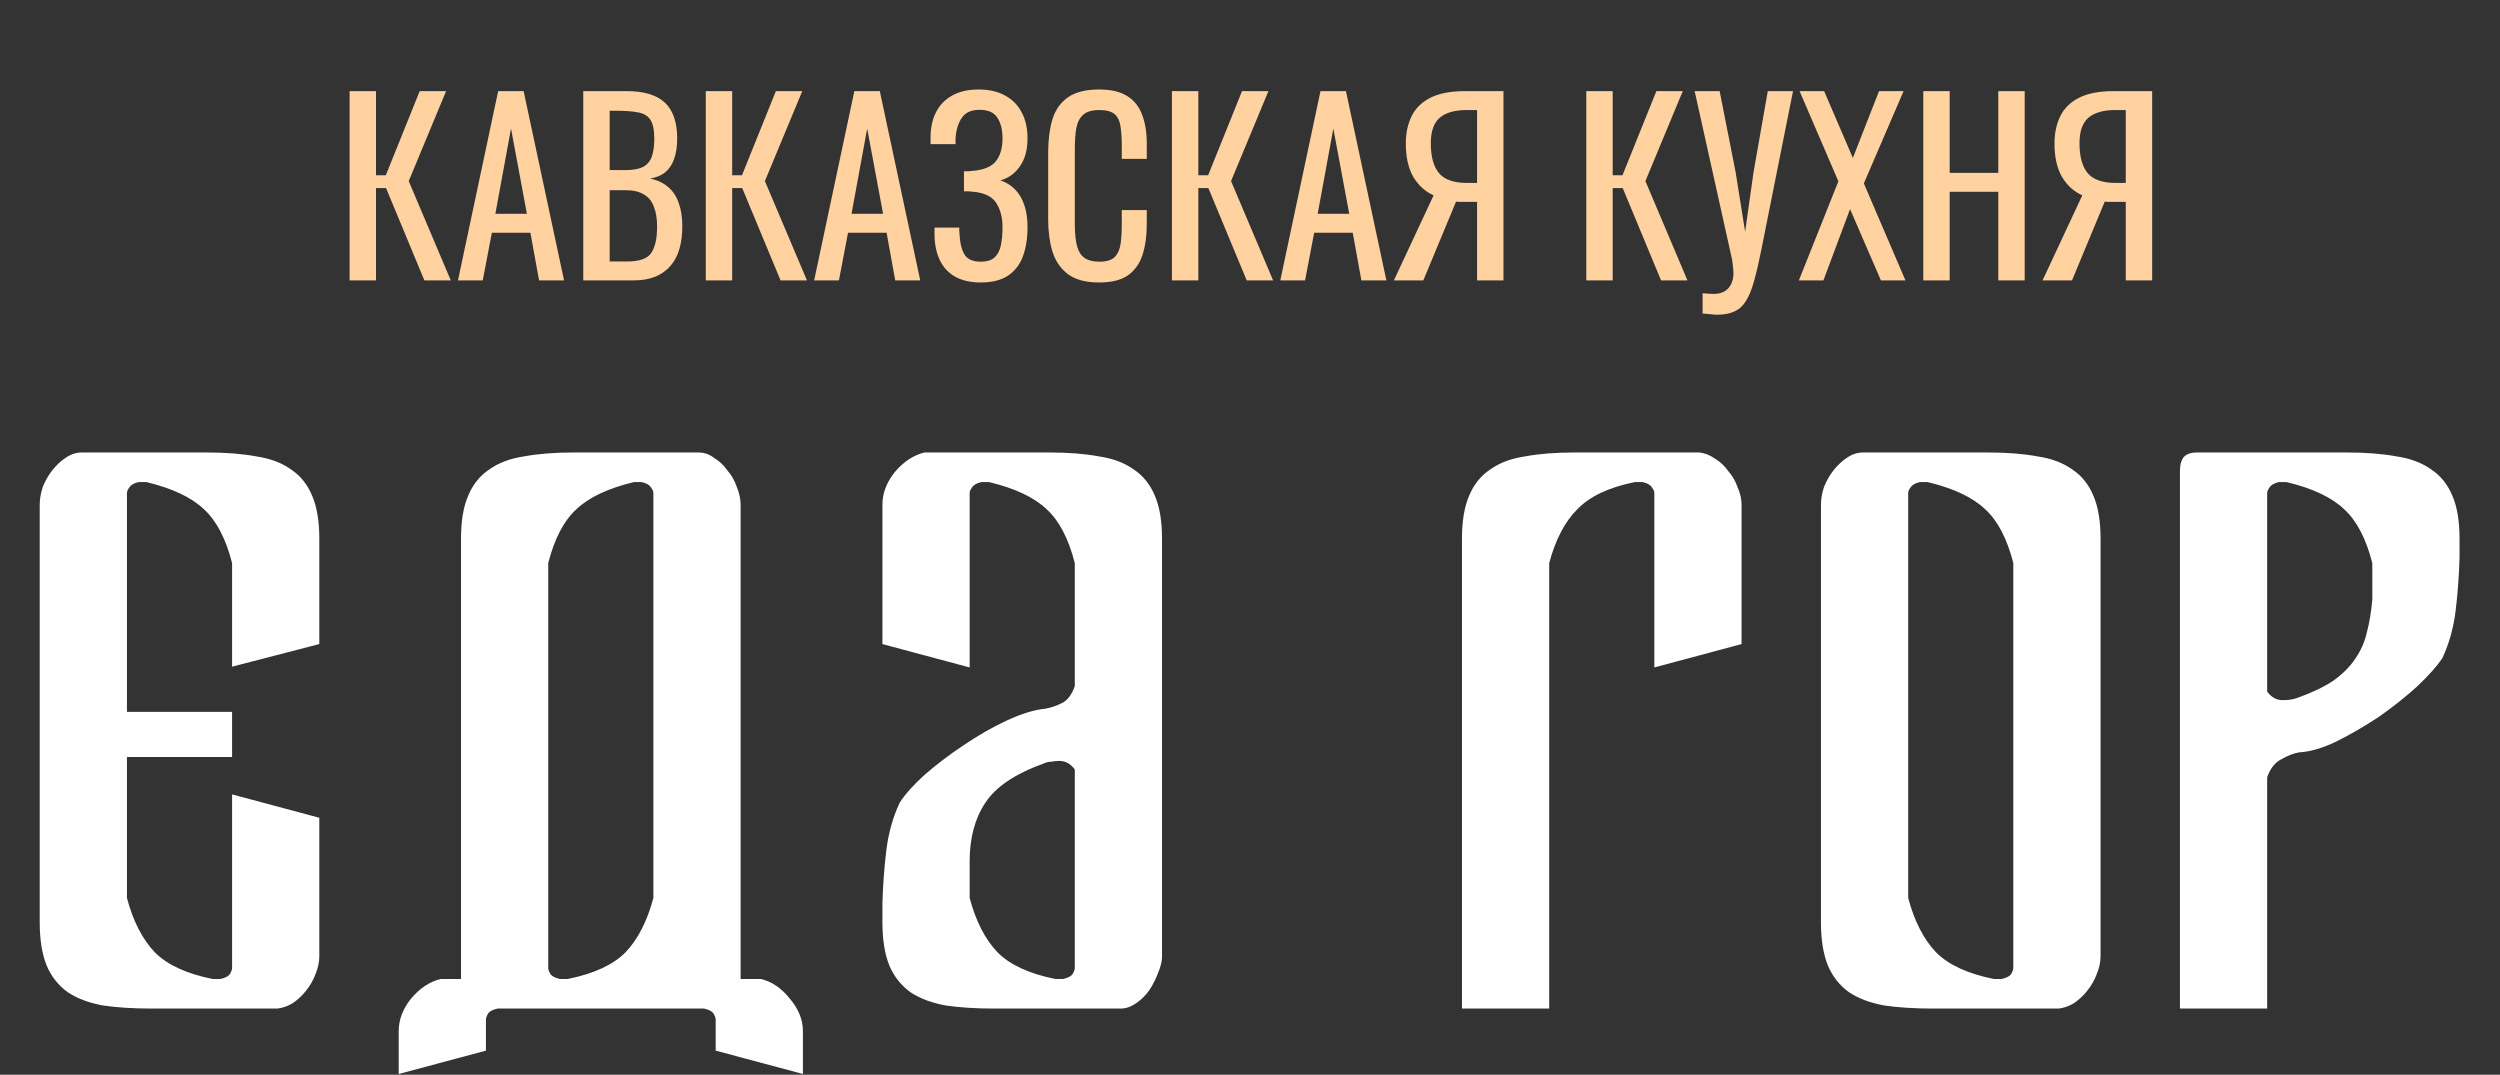
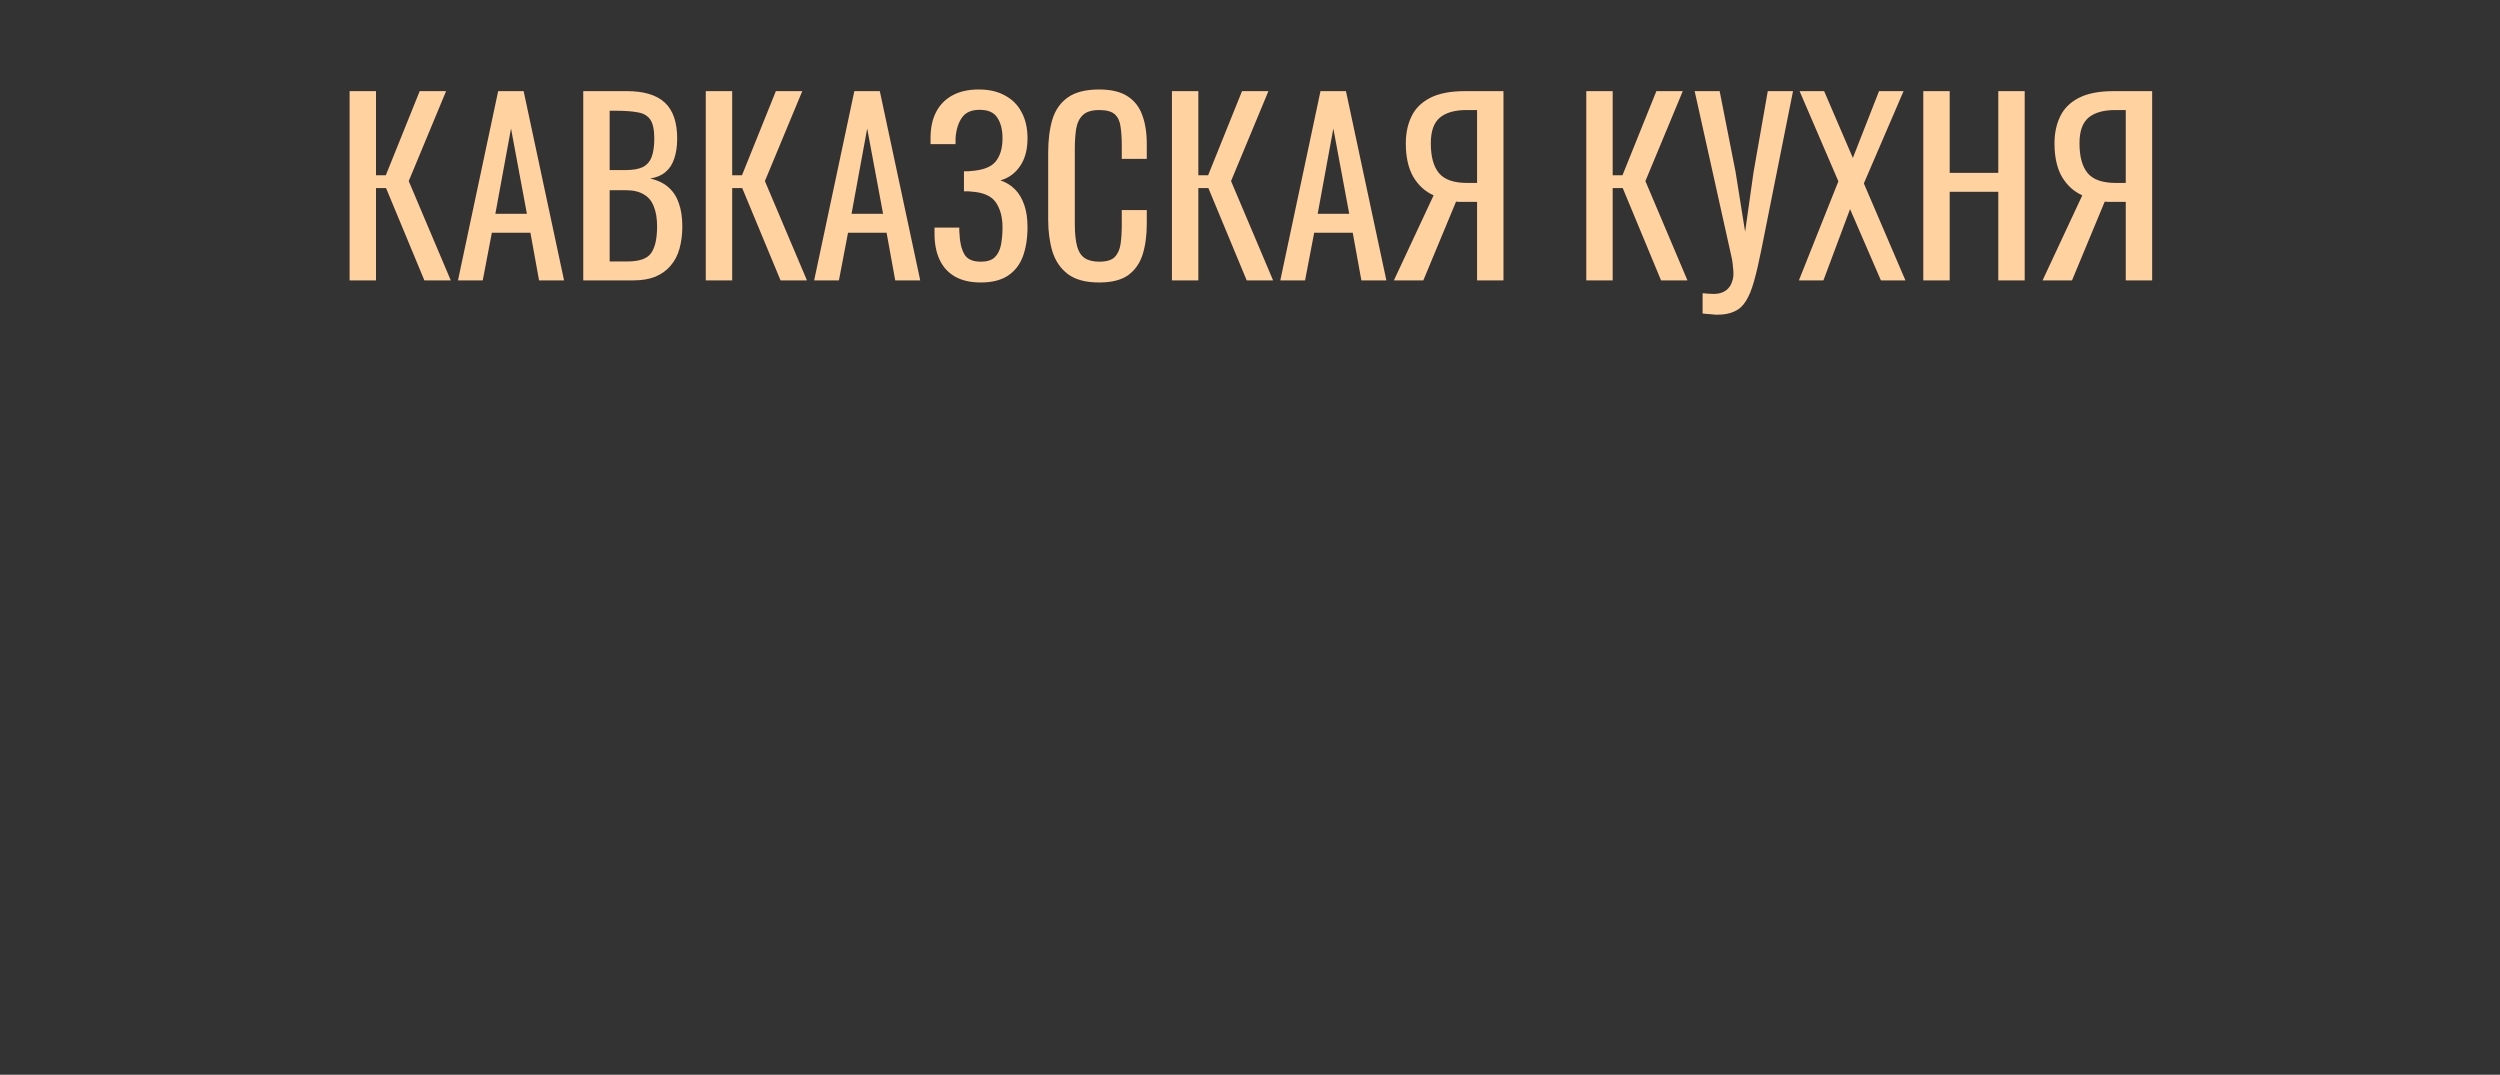
<svg xmlns="http://www.w3.org/2000/svg" width="642" height="276" viewBox="0 0 642 276" fill="none">
  <rect x="0" y="0" width="642" height="276" fill="#333333" stroke="none" />
-   <path d="M39 259C34.2 259 30 258.733 26.4 258.2C22.8 257.533 19.8 256.4 17.4 254.8C15 253.067 13.2 250.8 12 248C10.8 245.067 10.2 241.333 10.2 236.8V129.6C10.2 128.133 10.467 126.6 11 125C11.667 123.4 12.467 122 13.4 120.8C14.467 119.467 15.6 118.4 16.8 117.6C18.133 116.667 19.533 116.2 21 116.2H53.2C58 116.2 62.2 116.533 65.8 117.2C69.4 117.733 72.4 118.867 74.8 120.6C77.2 122.2 79 124.467 80.2 127.4C81.4 130.2 82 133.867 82 138.4V165.4L59.6 171.2V144.6C58 138.333 55.6 133.733 52.4 130.8C49.2 127.733 44.267 125.4 37.6 123.8H35.6C34.4 124.067 33.6 124.533 33.2 125.2C32.8 125.733 32.6 126.2 32.6 126.6V182.8H59.6V194.4H32.6V230.6C34.2 236.6 36.6 241.267 39.8 244.6C43 247.8 47.933 250.067 54.6 251.4H56.6C57.8 251.133 58.6 250.733 59 250.2C59.4 249.533 59.6 249 59.6 248.6V204L82 210V245.6C82 247.067 81.667 248.6 81 250.2C80.467 251.667 79.667 253.067 78.6 254.4C77.667 255.6 76.533 256.667 75.2 257.6C73.867 258.4 72.533 258.867 71.2 259H39ZM195.388 251.4C198.188 252.067 200.654 253.733 202.788 256.4C205.054 259.067 206.188 261.867 206.188 264.8V275.8L183.788 269.8V261.8C183.788 261.4 183.588 260.867 183.188 260.2C182.788 259.667 181.988 259.267 180.788 259H127.788C126.588 259.267 125.788 259.667 125.388 260.2C124.988 260.867 124.788 261.4 124.788 261.8V269.8L102.388 275.8V264.8C102.388 261.867 103.454 259.067 105.588 256.4C107.854 253.733 110.388 252.067 113.188 251.4H118.388V138.4C118.388 133.867 118.988 130.2 120.188 127.4C121.388 124.467 123.188 122.2 125.588 120.6C127.988 118.867 130.988 117.733 134.588 117.2C138.188 116.533 142.388 116.2 147.188 116.2H179.388C180.854 116.2 182.188 116.667 183.388 117.6C184.721 118.4 185.854 119.467 186.788 120.8C187.854 122 188.654 123.4 189.188 125C189.854 126.6 190.188 128.133 190.188 129.6V251.4H195.388ZM140.788 144.6V248.6C140.788 249 140.988 249.533 141.388 250.2C141.788 250.733 142.588 251.133 143.788 251.4H145.788C152.454 250.067 157.388 247.8 160.588 244.6C163.788 241.267 166.188 236.6 167.788 230.6V126.6C167.788 126.2 167.588 125.733 167.188 125.2C166.788 124.533 165.988 124.067 164.788 123.8H162.788C156.121 125.4 151.188 127.733 147.988 130.8C144.788 133.733 142.388 138.333 140.788 144.6ZM276.006 197.6C274.94 196.133 273.606 195.4 272.006 195.4C271.34 195.4 270.673 195.467 270.006 195.6C269.34 195.6 268.74 195.733 268.206 196C260.74 198.667 255.673 202.067 253.006 206.2C250.34 210.2 249.006 215.2 249.006 221.2V230.6C250.606 236.6 253.006 241.267 256.206 244.6C259.406 247.8 264.34 250.067 271.006 251.4H273.006C274.206 251.133 275.006 250.733 275.406 250.2C275.806 249.533 276.006 249 276.006 248.6V197.6ZM269.606 116.2C274.406 116.2 278.606 116.533 282.206 117.2C285.806 117.733 288.806 118.867 291.206 120.6C293.606 122.2 295.406 124.467 296.606 127.4C297.806 130.2 298.406 133.867 298.406 138.4V245.8C298.406 246.867 298.073 248.2 297.406 249.8C296.873 251.267 296.14 252.733 295.206 254.2C294.273 255.533 293.14 256.667 291.806 257.6C290.473 258.533 289.14 259 287.806 259H255.406C250.606 259 246.406 258.733 242.806 258.2C239.206 257.533 236.206 256.4 233.806 254.8C231.406 253.067 229.606 250.8 228.406 248C227.206 245.067 226.606 241.333 226.606 236.8V232C226.74 227.333 227.073 222.8 227.606 218.4C228.14 214 229.273 209.933 231.006 206.2C232.34 204.067 234.473 201.667 237.406 199C240.473 196.333 243.806 193.8 247.406 191.4C251.14 188.867 254.873 186.733 258.606 185C262.34 183.267 265.606 182.267 268.406 182C269.873 181.733 271.273 181.267 272.606 180.6C274.073 179.933 275.206 178.467 276.006 176.2V144.6C274.406 138.333 272.006 133.733 268.806 130.8C265.606 127.733 260.673 125.4 254.006 123.8H252.006C250.806 124.067 250.006 124.533 249.606 125.2C249.206 125.733 249.006 126.2 249.006 126.6V171.4L226.606 165.4V129.6C226.606 126.667 227.673 123.867 229.806 121.2C232.073 118.533 234.606 116.867 237.406 116.2H269.606ZM447.234 129.6V165.4L424.834 171.4V126.6C424.834 126.2 424.634 125.733 424.234 125.2C423.834 124.533 423.034 124.067 421.834 123.8H419.834C413.168 125.133 408.234 127.467 405.034 130.8C401.834 134 399.434 138.6 397.834 144.6V259H375.434V138.4C375.434 133.867 376.034 130.2 377.234 127.4C378.434 124.467 380.234 122.2 382.634 120.6C385.034 118.867 388.034 117.733 391.634 117.2C395.234 116.533 399.434 116.2 404.234 116.2H436.434C437.768 116.333 439.101 116.867 440.434 117.8C441.768 118.6 442.901 119.667 443.834 121C444.901 122.2 445.701 123.6 446.234 125.2C446.901 126.667 447.234 128.133 447.234 129.6ZM493.022 123.8C491.822 124.067 491.022 124.533 490.622 125.2C490.222 125.733 490.022 126.2 490.022 126.6V230.6C491.622 236.6 494.022 241.267 497.222 244.6C500.422 247.8 505.355 250.067 512.022 251.4H514.022C515.222 251.133 516.022 250.733 516.422 250.2C516.822 249.533 517.022 249 517.022 248.6V144.6C515.422 138.333 513.022 133.733 509.822 130.8C506.622 127.733 501.689 125.4 495.022 123.8H493.022ZM496.422 259C491.622 259 487.422 258.733 483.822 258.2C480.222 257.533 477.222 256.4 474.822 254.8C472.422 253.067 470.622 250.8 469.422 248C468.222 245.067 467.622 241.333 467.622 236.8V129.6C467.622 128.133 467.889 126.6 468.422 125C469.089 123.4 469.889 122 470.822 120.8C471.889 119.467 473.022 118.4 474.222 117.6C475.555 116.667 476.955 116.2 478.422 116.2H510.622C515.422 116.2 519.622 116.533 523.222 117.2C526.822 117.733 529.822 118.867 532.222 120.6C534.622 122.2 536.422 124.467 537.622 127.4C538.822 130.2 539.422 133.867 539.422 138.4V245.6C539.422 247.067 539.089 248.6 538.422 250.2C537.889 251.667 537.089 253.067 536.022 254.4C535.089 255.6 533.955 256.667 532.622 257.6C531.289 258.4 529.955 258.867 528.622 259H496.422ZM559.809 121C559.809 119.533 560.076 118.4 560.609 117.6C561.276 116.667 562.476 116.2 564.209 116.2H602.809C607.609 116.2 611.809 116.533 615.409 117.2C619.009 117.733 622.009 118.867 624.409 120.6C626.809 122.2 628.609 124.467 629.809 127.4C631.009 130.2 631.609 133.867 631.609 138.4V143.2C631.476 147.867 631.143 152.4 630.609 156.8C630.076 161.2 628.943 165.267 627.209 169C625.876 171 623.743 173.4 620.809 176.2C617.876 178.867 614.609 181.467 611.009 184C607.409 186.4 603.743 188.533 600.009 190.4C596.409 192.133 593.209 193.067 590.409 193.2C588.943 193.467 587.409 194.067 585.809 195C584.209 195.8 583.009 197.333 582.209 199.6V259H559.809V121ZM582.209 126.6V177.6C583.276 179.067 584.609 179.8 586.209 179.8C587.676 179.8 588.943 179.6 590.009 179.2C593.743 177.867 596.809 176.4 599.209 174.8C601.609 173.067 603.476 171.2 604.809 169.2C606.276 167.067 607.276 164.8 607.809 162.4C608.476 159.867 608.943 157.067 609.209 154V144.6C607.609 138.333 605.209 133.733 602.009 130.8C598.809 127.733 593.876 125.4 587.209 123.8H585.209C584.009 124.067 583.209 124.533 582.809 125.2C582.409 125.733 582.209 126.2 582.209 126.6Z" fill="white" />
  <path d="M89.78 72V23.4H96.56V45H99.08L107.78 23.4H114.56L104.96 46.5L115.76 72H108.98L99.14 48.3H96.56V72H89.78ZM117.609 72L127.929 23.4H134.469L144.849 72H138.429L136.209 59.76H126.309L123.969 72H117.609ZM127.209 54.9H135.309L131.229 33L127.209 54.9ZM149.78 72V23.4H160.94C163.14 23.4 165.04 23.64 166.64 24.12C168.28 24.6 169.64 25.34 170.72 26.34C171.8 27.34 172.6 28.62 173.12 30.18C173.64 31.7 173.9 33.5 173.9 35.58C173.9 37.58 173.64 39.32 173.12 40.8C172.64 42.24 171.88 43.38 170.84 44.22C169.84 45.06 168.54 45.6 166.94 45.84C168.9 46.28 170.48 47.04 171.68 48.12C172.88 49.16 173.76 50.52 174.32 52.2C174.92 53.84 175.22 55.82 175.22 58.14C175.22 60.22 174.98 62.12 174.5 63.84C174.02 65.56 173.26 67.02 172.22 68.22C171.22 69.42 169.92 70.36 168.32 71.04C166.76 71.68 164.9 72 162.74 72H149.78ZM156.56 67.14H161.12C164.16 67.14 166.18 66.44 167.18 65.04C168.22 63.6 168.74 61.3 168.74 58.14C168.74 56.1 168.46 54.4 167.9 53.04C167.38 51.64 166.52 50.6 165.32 49.92C164.16 49.2 162.58 48.84 160.58 48.84H156.56V67.14ZM156.56 43.68H160.58C162.5 43.68 164 43.42 165.08 42.9C166.16 42.34 166.92 41.46 167.36 40.26C167.8 39.06 168.02 37.5 168.02 35.58C168.02 33.34 167.68 31.72 167 30.72C166.32 29.72 165.26 29.1 163.82 28.86C162.38 28.58 160.5 28.44 158.18 28.44H156.56V43.68ZM181.245 72V23.4H188.025V45H190.545L199.245 23.4H206.025L196.425 46.5L207.225 72H200.445L190.605 48.3H188.025V72H181.245ZM209.074 72L219.394 23.4H225.934L236.314 72H229.894L227.674 59.76H217.774L215.434 72H209.074ZM218.674 54.9H226.774L222.694 33L218.674 54.9ZM251.865 72.54C249.225 72.54 247.025 72.04 245.265 71.04C243.505 70.04 242.185 68.6 241.305 66.72C240.425 64.84 239.985 62.62 239.985 60.06V58.44H246.345C246.345 58.72 246.345 59.02 246.345 59.34C246.345 59.62 246.365 59.88 246.405 60.12C246.485 62.2 246.885 63.9 247.605 65.22C248.325 66.54 249.745 67.2 251.865 67.2C253.425 67.2 254.605 66.84 255.405 66.12C256.205 65.36 256.745 64.32 257.025 63C257.305 61.64 257.445 60.08 257.445 58.32C257.445 55.8 256.885 53.7 255.765 52.02C254.645 50.34 252.525 49.4 249.405 49.2C249.245 49.16 249.045 49.14 248.805 49.14C248.605 49.14 248.385 49.14 248.145 49.14C247.945 49.14 247.745 49.14 247.545 49.14V43.98C247.705 43.98 247.885 43.98 248.085 43.98C248.325 43.98 248.545 43.98 248.745 43.98C248.985 43.94 249.165 43.92 249.285 43.92C252.365 43.72 254.485 42.92 255.645 41.52C256.845 40.08 257.445 38.08 257.445 35.52C257.445 33.32 257.005 31.56 256.125 30.24C255.285 28.88 253.765 28.2 251.565 28.2C249.445 28.2 247.925 28.88 247.005 30.24C246.085 31.56 245.545 33.3 245.385 35.46C245.385 35.7 245.385 35.96 245.385 36.24C245.385 36.48 245.385 36.74 245.385 37.02H238.965V35.4C238.965 32.8 239.445 30.58 240.405 28.74C241.365 26.9 242.765 25.48 244.605 24.48C246.445 23.48 248.685 22.98 251.325 22.98C254.005 22.98 256.265 23.5 258.105 24.54C259.985 25.54 261.405 26.98 262.365 28.86C263.365 30.7 263.865 32.92 263.865 35.52C263.865 38.44 263.225 40.82 261.945 42.66C260.705 44.5 259.025 45.72 256.905 46.32C258.345 46.8 259.585 47.56 260.625 48.6C261.665 49.64 262.465 50.98 263.025 52.62C263.585 54.22 263.865 56.12 263.865 58.32C263.865 61.2 263.465 63.72 262.665 65.88C261.865 68 260.585 69.64 258.825 70.8C257.065 71.96 254.745 72.54 251.865 72.54ZM282.253 72.54C278.813 72.54 276.133 71.82 274.213 70.38C272.333 68.94 271.013 67 270.253 64.56C269.533 62.12 269.173 59.4 269.173 56.4V39.24C269.173 35.96 269.533 33.1 270.253 30.66C271.013 28.22 272.333 26.34 274.213 25.02C276.133 23.66 278.813 22.98 282.253 22.98C285.293 22.98 287.693 23.54 289.453 24.66C291.253 25.78 292.533 27.38 293.293 29.46C294.093 31.54 294.493 34.04 294.493 36.96V40.8H288.073V37.38C288.073 35.58 287.973 34 287.773 32.64C287.613 31.24 287.133 30.16 286.333 29.4C285.533 28.64 284.193 28.26 282.313 28.26C280.393 28.26 278.993 28.68 278.113 29.52C277.233 30.32 276.653 31.48 276.373 33C276.133 34.48 276.013 36.22 276.013 38.22V57.48C276.013 59.92 276.213 61.86 276.613 63.3C277.013 64.7 277.673 65.7 278.593 66.3C279.513 66.9 280.753 67.2 282.313 67.2C284.153 67.2 285.473 66.8 286.273 66C287.073 65.16 287.573 64.02 287.773 62.58C287.973 61.14 288.073 59.46 288.073 57.54V53.94H294.493V57.54C294.493 60.5 294.133 63.12 293.413 65.4C292.693 67.64 291.453 69.4 289.693 70.68C287.933 71.92 285.453 72.54 282.253 72.54ZM300.952 72V23.4H307.732V45H310.252L318.952 23.4H325.732L316.132 46.5L326.932 72H320.152L310.312 48.3H307.732V72H300.952ZM328.781 72L339.101 23.4H345.641L356.021 72H349.601L347.381 59.76H337.481L335.141 72H328.781ZM338.381 54.9H346.481L342.401 33L338.381 54.9ZM357.952 72L368.152 50.16C365.992 49.2 364.252 47.62 362.932 45.42C361.652 43.18 361.012 40.32 361.012 36.84C361.012 34.24 361.492 31.94 362.452 29.94C363.412 27.9 365.012 26.3 367.252 25.14C369.492 23.98 372.492 23.4 376.252 23.4H386.092V72H379.312V51.84H375.472C375.392 51.84 375.132 51.84 374.692 51.84C374.252 51.8 373.992 51.78 373.912 51.78L365.512 72H357.952ZM376.792 46.98H379.312V28.26H376.612C373.572 28.26 371.272 28.92 369.712 30.24C368.192 31.56 367.432 33.74 367.432 36.78C367.432 40.22 368.132 42.78 369.532 44.46C370.932 46.14 373.352 46.98 376.792 46.98ZM407.358 72V23.4H414.138V45H416.658L425.358 23.4H432.138L422.538 46.5L433.338 72H426.558L416.718 48.3H414.138V72H407.358ZM437.227 80.52V75.3C437.787 75.34 438.287 75.38 438.727 75.42C439.207 75.46 439.647 75.48 440.047 75.48C440.887 75.48 441.607 75.36 442.207 75.12C442.847 74.88 443.387 74.52 443.827 74.04C444.267 73.56 444.587 73 444.787 72.36C445.027 71.72 445.147 71.02 445.147 70.26C445.147 69.74 445.107 69.18 445.027 68.58C444.987 67.98 444.907 67.32 444.787 66.6L435.187 23.4H441.607L445.687 44.1L448.147 59.52L450.307 44.22L453.967 23.4H460.447L452.287 64.26C451.647 67.46 451.027 70.12 450.427 72.24C449.827 74.4 449.127 76.1 448.327 77.34C447.567 78.58 446.587 79.46 445.387 79.98C444.227 80.54 442.747 80.82 440.947 80.82C440.587 80.82 440.067 80.78 439.387 80.7C438.747 80.66 438.027 80.6 437.227 80.52ZM461.956 72L472.096 46.56L462.136 23.4H468.436L475.816 40.56L482.536 23.4H488.836L478.636 47.1L489.316 72H483.016L475.096 53.7L468.256 72H461.956ZM493.901 72V23.4H500.681V44.4H513.161V23.4H519.941V72H513.161V49.26H500.681V72H493.901ZM524.534 72L534.734 50.16C532.574 49.2 530.834 47.62 529.514 45.42C528.234 43.18 527.594 40.32 527.594 36.84C527.594 34.24 528.074 31.94 529.034 29.94C529.994 27.9 531.594 26.3 533.834 25.14C536.074 23.98 539.074 23.4 542.834 23.4H552.674V72H545.894V51.84H542.054C541.974 51.84 541.714 51.84 541.274 51.84C540.834 51.8 540.574 51.78 540.494 51.78L532.094 72H524.534ZM543.374 46.98H545.894V28.26H543.194C540.154 28.26 537.854 28.92 536.294 30.24C534.774 31.56 534.014 33.74 534.014 36.78C534.014 40.22 534.714 42.78 536.114 44.46C537.514 46.14 539.934 46.98 543.374 46.98Z" fill="#FFD2A0" />
</svg>